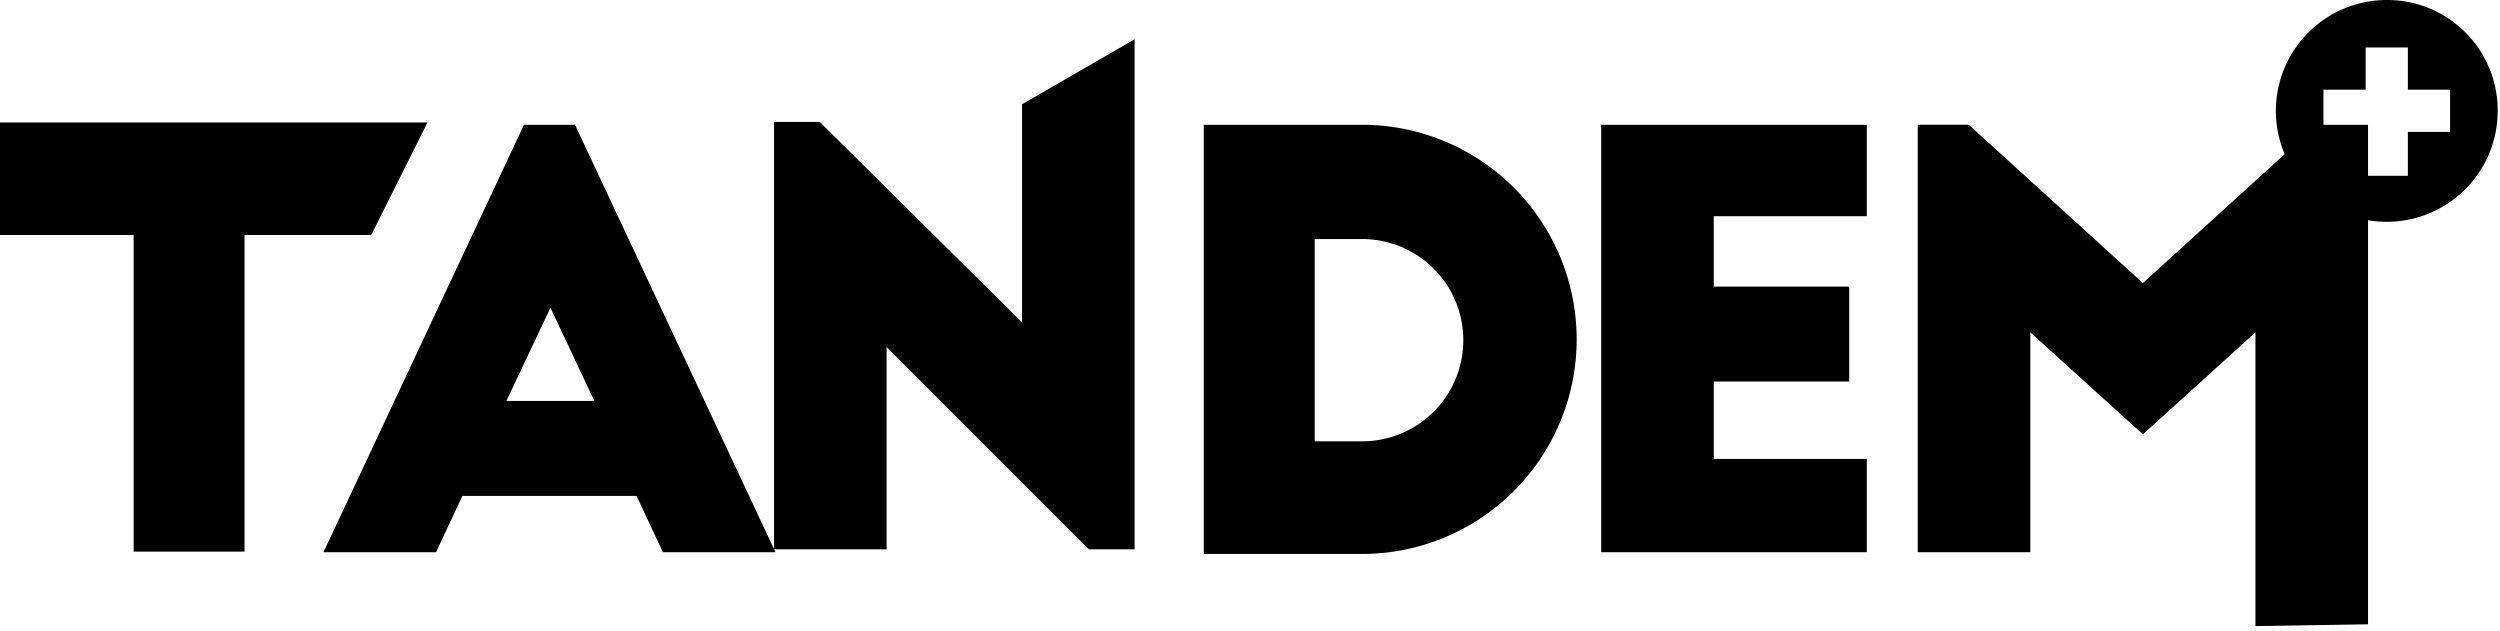
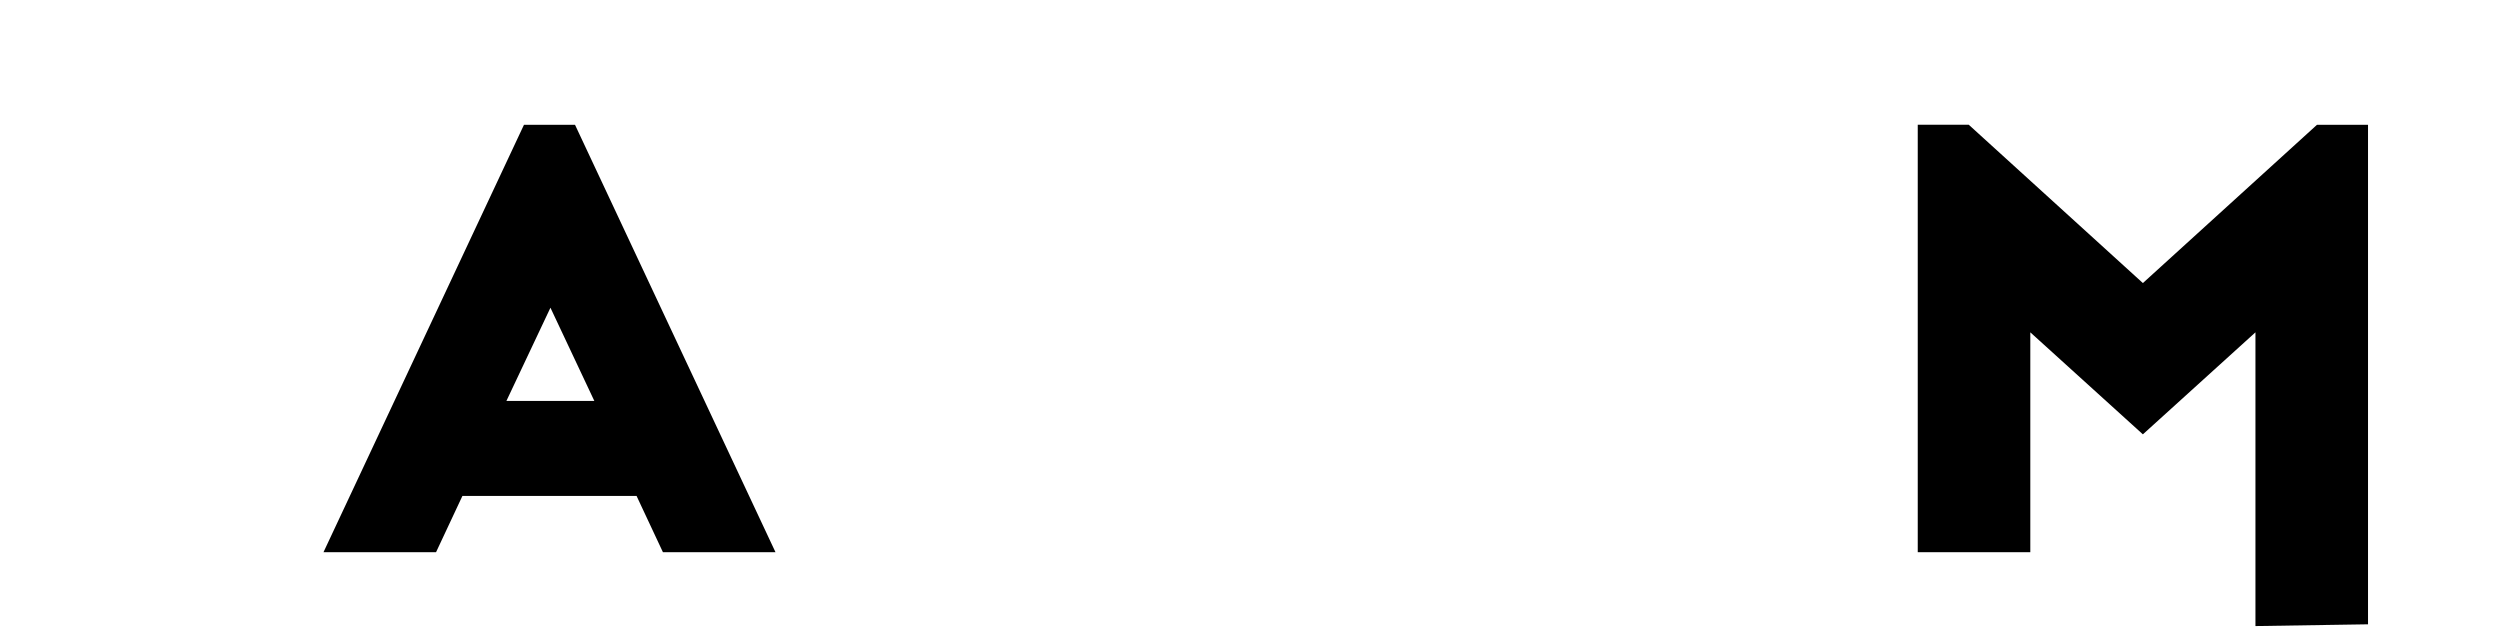
<svg xmlns="http://www.w3.org/2000/svg" viewBox="0 0 108.2 27.3">
  <path d="M4078.744-4872.749l7.536-6.851h2.208v21.62l-4.872.076v-12.713l-4.872,4.415-4.872-4.415v9.516H4069v-18.5h2.208Z" transform="translate(-3986 4885)" />
-   <path d="M3960-4879.7h18.5l-2.436,4.872h-5.481v13.7h-4.8v-13.7H3960Z" transform="translate(-3960 4885)" />
  <path d="M3978-4861.1l8.678-18.5h2.208l8.678,18.5h-4.872l-1.142-2.437h-7.536l-1.142,2.437Zm7.917-6.547h3.806l-1.9-4.035Z" transform="translate(-3964 4885)" />
-   <path d="M4018.126-4862.224l-8.754-8.754v8.754H4004.5v-18.5h1.979l8.754,8.678v-9.439l4.872-2.817v22.076Z" transform="translate(-3971 4886)" />
-   <path d="M4028.1-4879.6h6.851a9.287,9.287,0,0,1,9.287,9.288,9.287,9.287,0,0,1-9.287,9.287H4028.1Zm4.8,13.7h2.055a4.377,4.377,0,0,0,4.377-4.377,4.377,4.377,0,0,0-4.377-4.377H4032.9Z" transform="translate(-3976 4885)" />
-   <path d="M4051.3-4879.6h11.495v3.958h-6.623v3.045h5.862v4.111h-5.862v3.349h6.623v4.035H4051.3Z" transform="translate(-3982 4885)" />
-   <path d="M4094.3-4887a4.8,4.8,0,0,0-4.8,4.8,4.8,4.8,0,0,0,4.8,4.8,4.8,4.8,0,0,0,4.8-4.8,4.775,4.775,0,0,0-1.4-3.4,4.778,4.778,0,0,0-3.4-1.4m2.74,5.709h-1.827v1.9h-1.827v-1.9h-1.827v-1.827h1.827v-1.827h1.827v1.827h1.827Z" transform="translate(-3991 4887)" />
</svg>